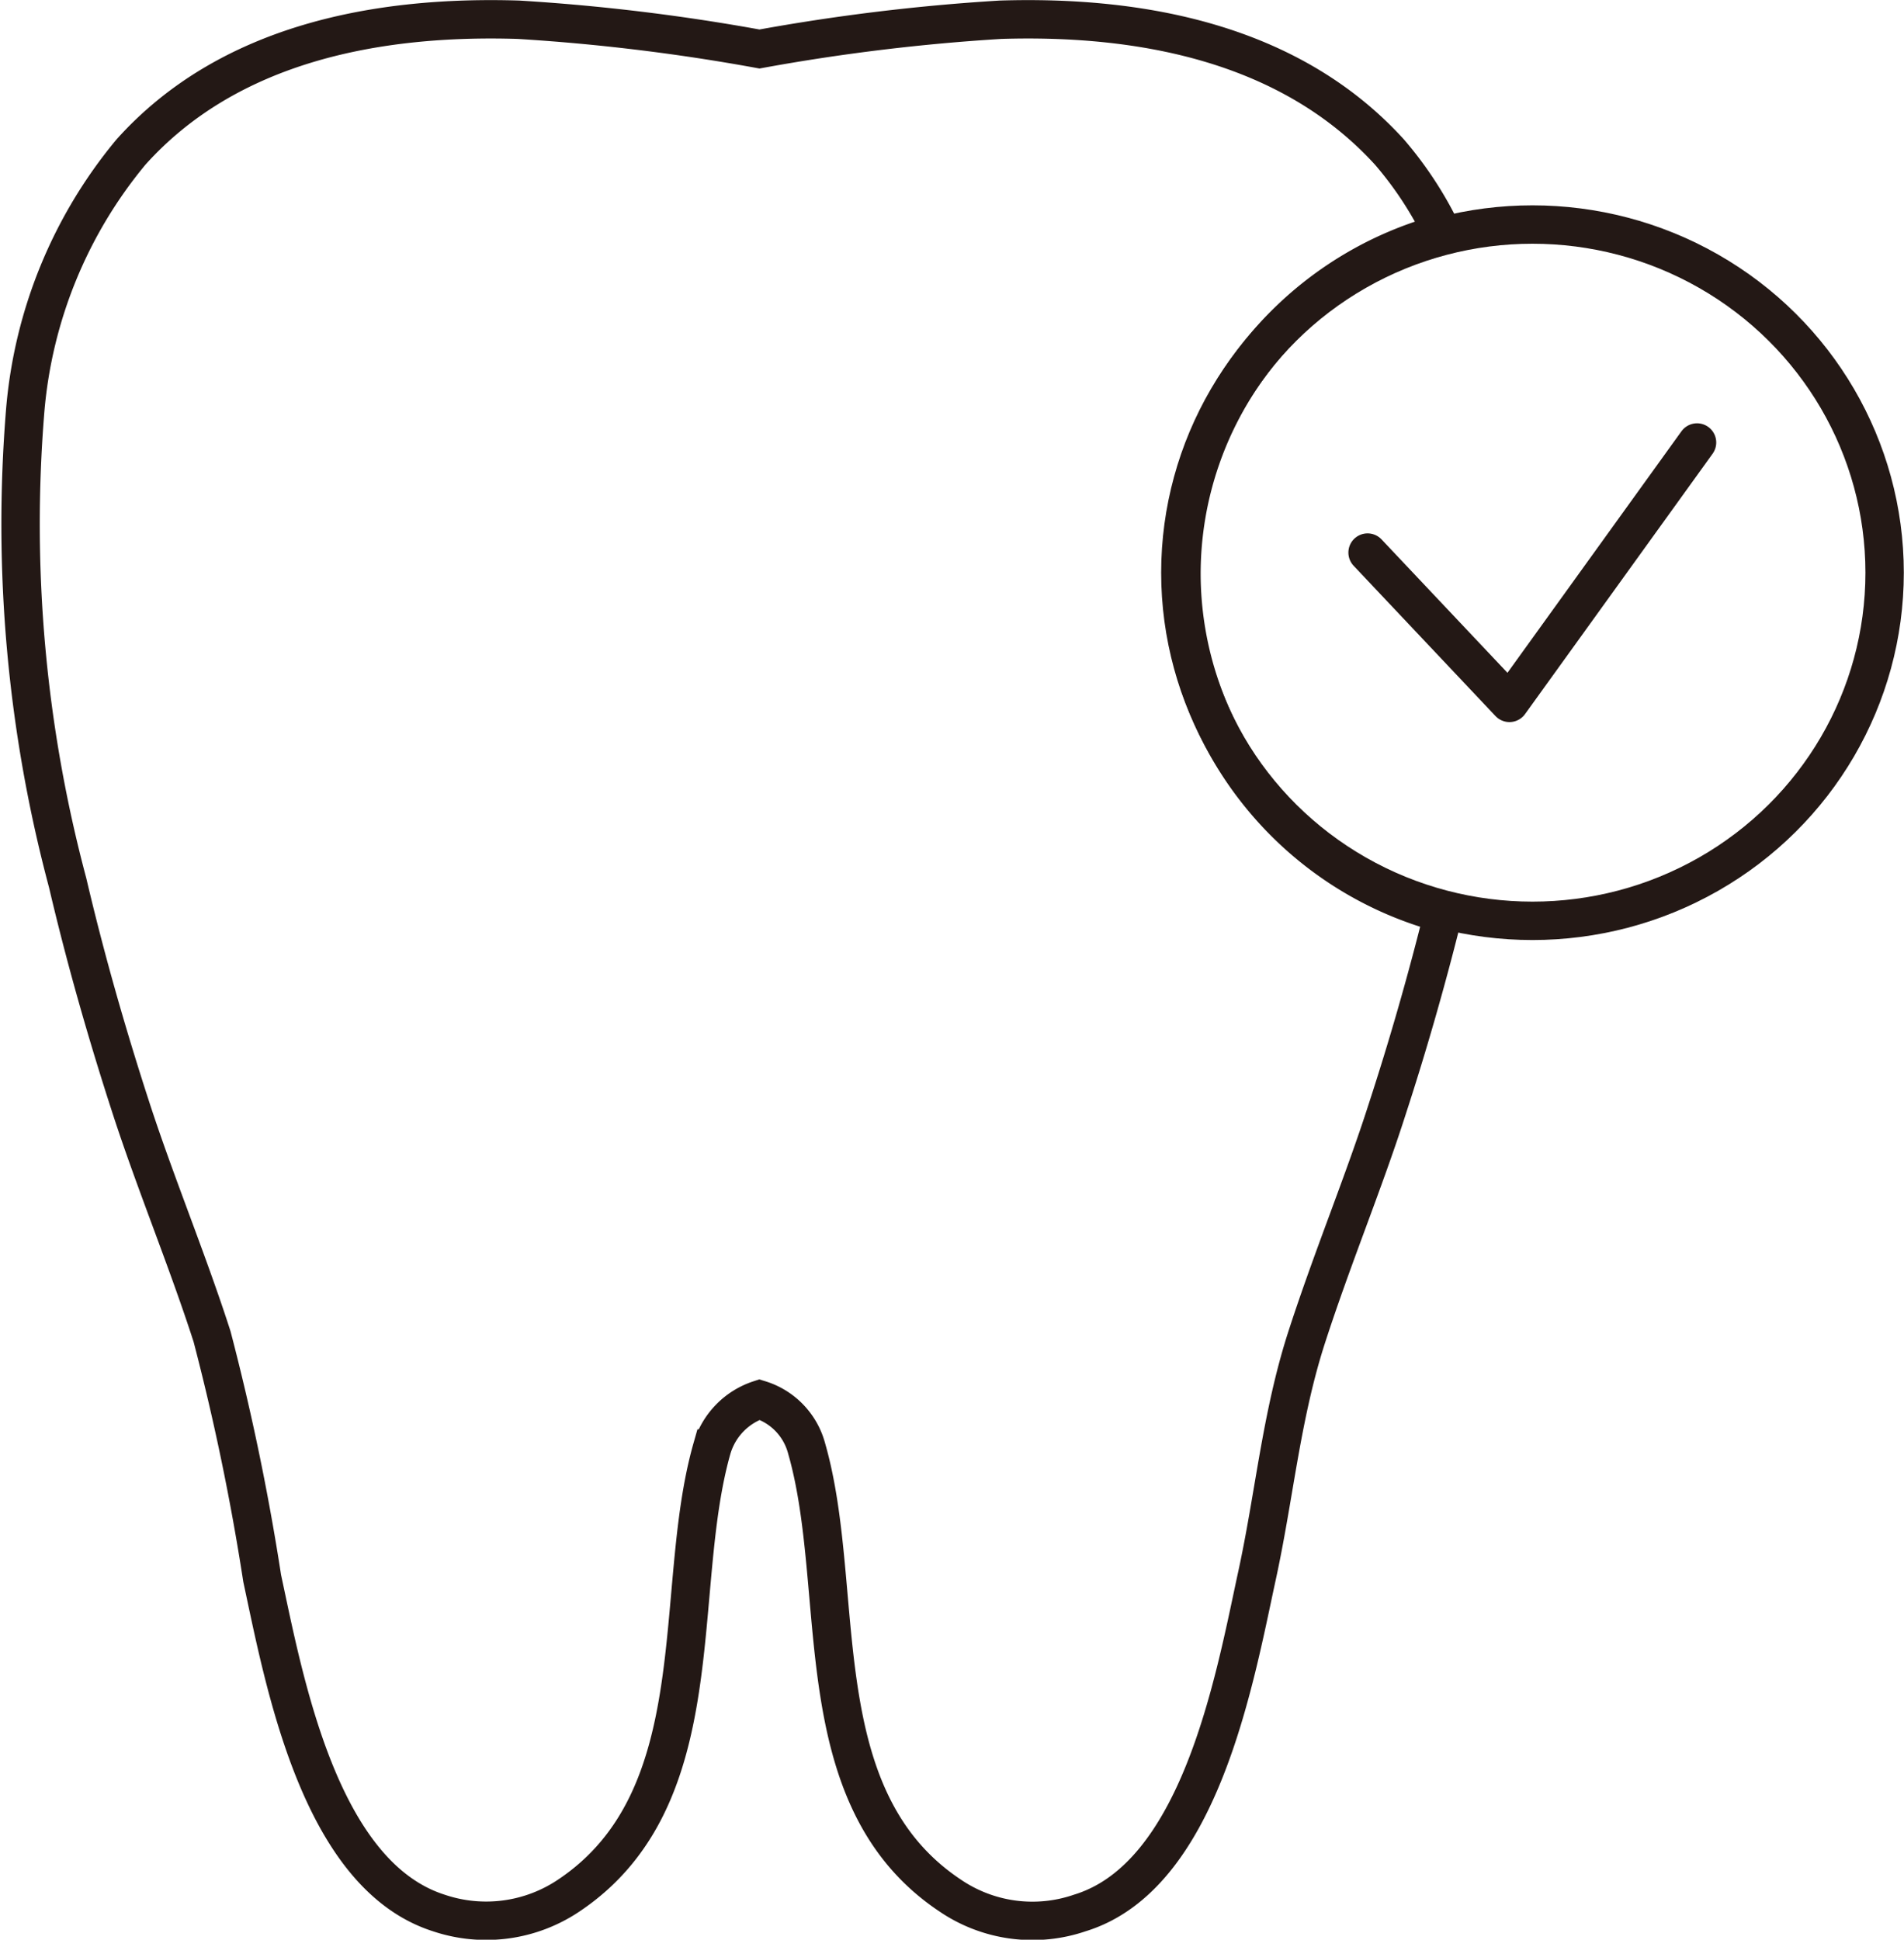
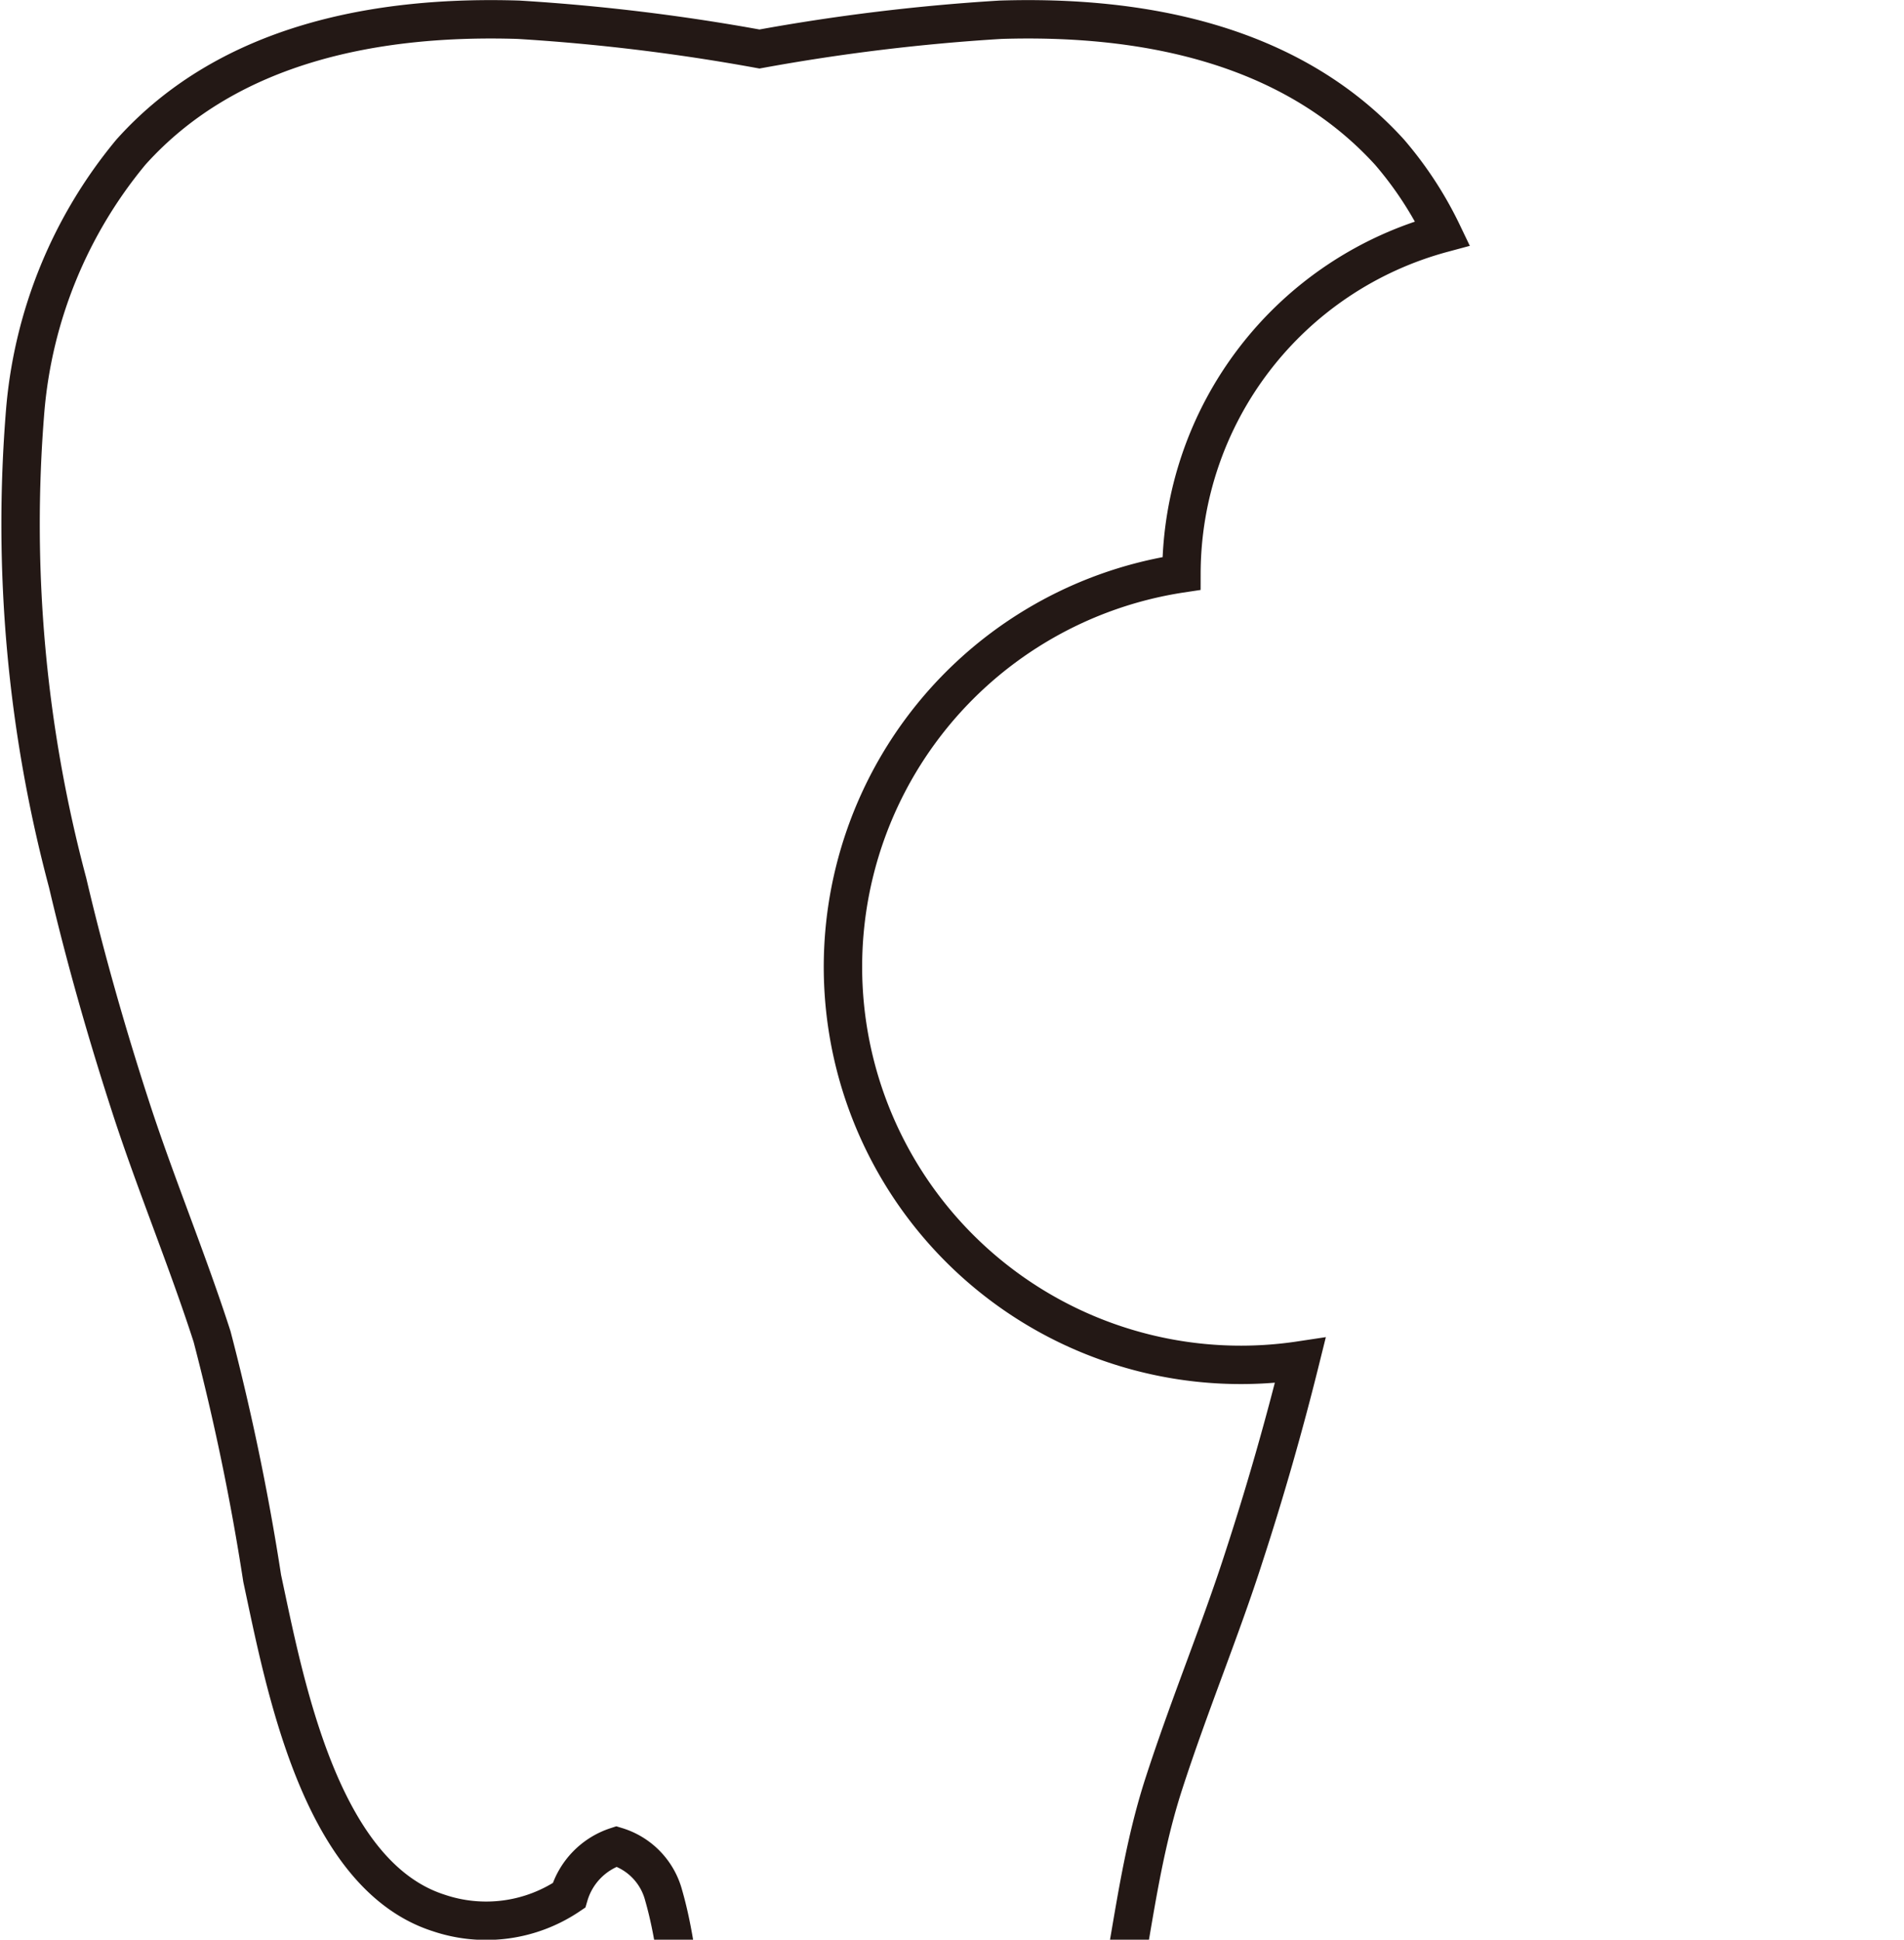
<svg xmlns="http://www.w3.org/2000/svg" viewBox="0 0 52.07 53.04">
  <defs>
    <style>.cls-1,.cls-2{fill:none;stroke:#231815;stroke-width:1.05px;}.cls-1{stroke-miterlimit:10;}.cls-2{stroke-linecap:round;stroke-linejoin:round;}</style>
  </defs>
  <title>icon02</title>
  <g id="レイヤー_2" data-name="レイヤー 2">
    <g id="レイヤー_1-2" data-name="レイヤー 1">
-       <path class="cls-1" d="M32.31,15.68a9.65,9.65,0,0,1,7.14-9.3A10.08,10.08,0,0,0,38,4.16C35.28,1.17,31.19.42,27.36.54a55.44,55.44,0,0,0-6.59.8,55.44,55.44,0,0,0-6.59-.8c-3.83-.12-7.92.63-10.6,3.62A12.72,12.72,0,0,0,.69,11.22,38.05,38.05,0,0,0,1.85,24.14c.49,2.09,1.08,4.15,1.74,6.18s1.54,4.15,2.21,6.23a65.71,65.71,0,0,1,1.37,6.61C7.78,46,8.74,51.27,12,52.31a4.05,4.05,0,0,0,3.56-.48c4-2.68,2.8-8.32,3.91-12.22a2,2,0,0,1,1.3-1.34,1.91,1.91,0,0,1,1.29,1.34c1.12,3.9-.1,9.54,3.92,12.22a4,4,0,0,0,3.55.48c3.27-1,4.22-6.32,4.83-9.15.49-2.22.67-4.42,1.38-6.61s1.55-4.2,2.2-6.23q.86-2.64,1.53-5.34A9.63,9.63,0,0,1,32.31,15.68Z" />
-       <ellipse class="cls-1" cx="41.91" cy="15.66" rx="9.63" ry="9.52" />
-       <polyline class="cls-2" points="37.4 15.11 41.28 19.22 46.41 12.1" />
+       <path class="cls-1" d="M32.31,15.68a9.65,9.65,0,0,1,7.14-9.3A10.08,10.08,0,0,0,38,4.16C35.28,1.17,31.19.42,27.36.54a55.44,55.44,0,0,0-6.59.8,55.44,55.44,0,0,0-6.59-.8c-3.83-.12-7.92.63-10.6,3.62A12.72,12.72,0,0,0,.69,11.22,38.05,38.05,0,0,0,1.85,24.14c.49,2.09,1.08,4.15,1.74,6.18s1.54,4.15,2.21,6.23a65.71,65.71,0,0,1,1.37,6.61C7.78,46,8.74,51.27,12,52.31a4.05,4.05,0,0,0,3.56-.48a2,2,0,0,1,1.3-1.34,1.91,1.91,0,0,1,1.29,1.34c1.12,3.9-.1,9.54,3.92,12.22a4,4,0,0,0,3.55.48c3.27-1,4.22-6.32,4.83-9.15.49-2.22.67-4.42,1.38-6.61s1.55-4.2,2.2-6.23q.86-2.64,1.53-5.34A9.63,9.63,0,0,1,32.31,15.68Z" />
    </g>
  </g>
</svg>